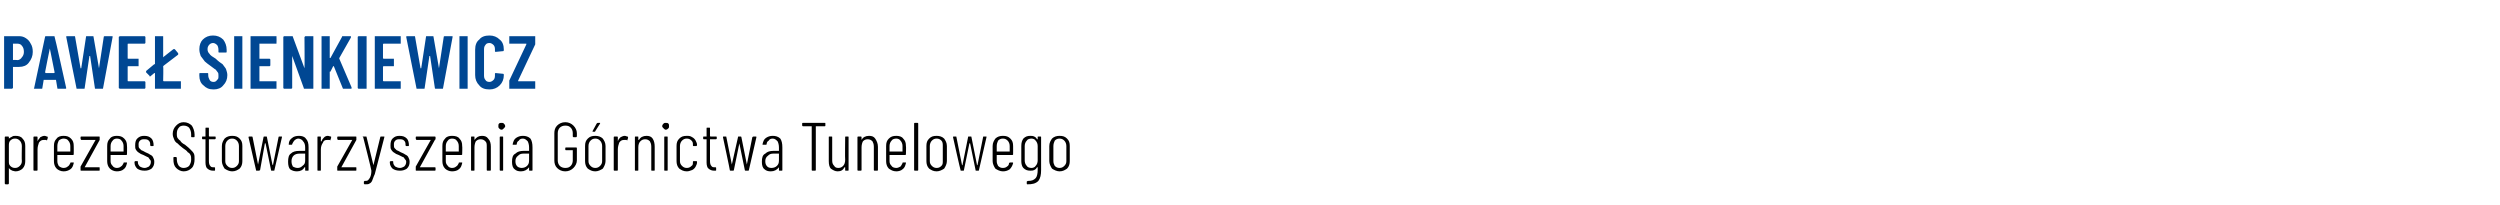
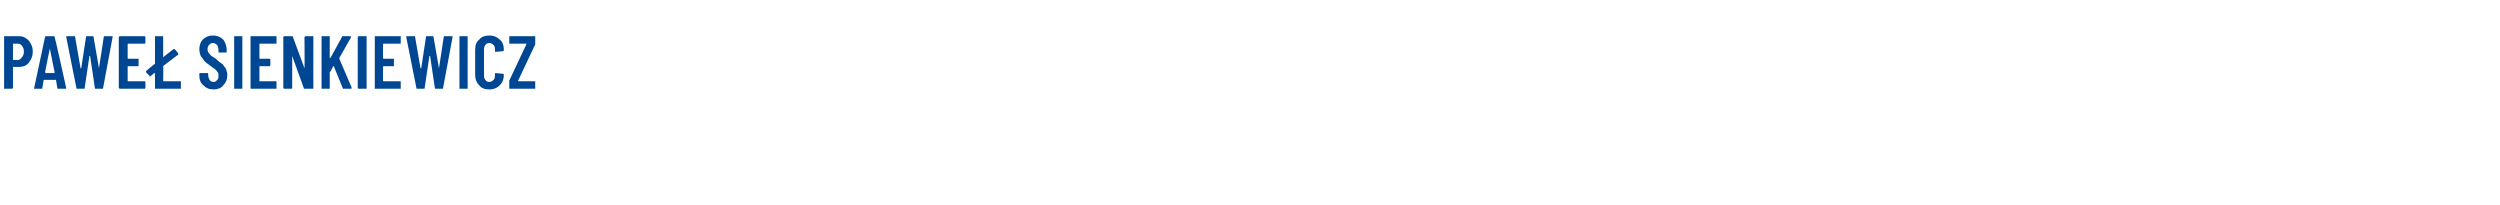
<svg xmlns="http://www.w3.org/2000/svg" version="1.1" width="366.2px" height="30px" viewBox="0 -2 366.2 30" style="top:-2px">
  <desc>Pawe Sienkiewicz prezes Stowarzyszenia G rnictwa Tunelowego</desc>
  <defs />
  <g id="Polygon95424">
-     <path d="M 2.3 17.9 C 2.7 17.9 3.1 18 3.3 18.3 C 3.6 18.6 3.7 18.9 3.7 19.4 C 3.7 19.4 3.7 21.6 3.7 21.6 C 3.7 22 3.6 22.4 3.3 22.7 C 3.1 22.9 2.7 23.1 2.3 23.1 C 2.1 23.1 1.9 23 1.8 23 C 1.6 22.9 1.4 22.8 1.3 22.6 C 1.3 22.6 1.3 22.6 1.3 22.6 C 1.3 22.6 1.3 22.6 1.3 22.6 C 1.3 22.6 1.3 24.9 1.3 24.9 C 1.3 24.9 1.2 25 1.2 25 C 1.2 25 0.8 25 0.8 25 C 0.8 25 0.7 24.9 0.7 24.9 C 0.7 24.9 0.7 18.1 0.7 18.1 C 0.7 18 0.8 18 0.8 18 C 0.8 18 1.2 18 1.2 18 C 1.2 18 1.3 18 1.3 18.1 C 1.3 18.1 1.3 18.3 1.3 18.3 C 1.3 18.4 1.3 18.4 1.3 18.4 C 1.3 18.4 1.3 18.4 1.3 18.3 C 1.4 18.2 1.6 18.1 1.8 18 C 1.9 17.9 2.1 17.9 2.3 17.9 C 2.3 17.9 2.3 17.9 2.3 17.9 Z M 3.2 19.4 C 3.2 19.1 3.1 18.8 2.9 18.6 C 2.7 18.4 2.5 18.3 2.2 18.3 C 1.9 18.3 1.7 18.4 1.5 18.6 C 1.3 18.8 1.3 19.1 1.3 19.4 C 1.3 19.4 1.3 21.6 1.3 21.6 C 1.3 21.9 1.3 22.1 1.5 22.3 C 1.7 22.5 1.9 22.6 2.2 22.6 C 2.5 22.6 2.7 22.5 2.9 22.3 C 3.1 22.1 3.2 21.9 3.2 21.6 C 3.16 21.56 3.2 19.4 3.2 19.4 C 3.2 19.4 3.16 19.4 3.2 19.4 Z M 6.5 17.9 C 6.7 17.9 6.8 18 6.9 18 C 7 18 7 18.1 7 18.2 C 7 18.2 6.9 18.5 6.9 18.5 C 6.9 18.6 6.8 18.6 6.8 18.5 C 6.7 18.5 6.5 18.5 6.4 18.5 C 6.1 18.5 5.9 18.6 5.7 18.9 C 5.6 19.2 5.5 19.5 5.5 19.9 C 5.5 19.9 5.5 22.9 5.5 22.9 C 5.5 23 5.4 23 5.4 23 C 5.4 23 5 23 5 23 C 5 23 4.9 23 4.9 22.9 C 4.9 22.9 4.9 18.1 4.9 18.1 C 4.9 18 5 18 5 18 C 5 18 5.4 18 5.4 18 C 5.4 18 5.5 18 5.5 18.1 C 5.5 18.1 5.5 18.7 5.5 18.7 C 5.5 18.7 5.5 18.7 5.5 18.7 C 5.5 18.7 5.5 18.7 5.5 18.7 C 5.6 18.4 5.8 18.3 5.9 18.1 C 6.1 18 6.3 17.9 6.5 17.9 C 6.5 17.9 6.5 17.9 6.5 17.9 Z M 10.8 20.6 C 10.8 20.6 10.8 20.7 10.7 20.7 C 10.7 20.7 8.4 20.7 8.4 20.7 C 8.4 20.7 8.4 20.7 8.4 20.7 C 8.4 20.7 8.4 21.6 8.4 21.6 C 8.4 21.9 8.5 22.1 8.6 22.3 C 8.8 22.5 9.1 22.6 9.3 22.6 C 9.6 22.6 9.8 22.5 9.9 22.4 C 10.1 22.3 10.2 22.1 10.3 21.9 C 10.3 21.8 10.3 21.8 10.4 21.8 C 10.4 21.8 10.7 21.8 10.7 21.8 C 10.7 21.8 10.7 21.8 10.8 21.8 C 10.8 21.8 10.8 21.8 10.8 21.9 C 10.8 21.9 10.8 21.9 10.8 21.9 C 10.7 22.3 10.6 22.6 10.3 22.8 C 10 23 9.7 23.1 9.3 23.1 C 8.9 23.1 8.5 22.9 8.3 22.7 C 8 22.4 7.9 22 7.9 21.6 C 7.9 21.6 7.9 19.4 7.9 19.4 C 7.9 18.9 8 18.6 8.3 18.3 C 8.5 18 8.9 17.9 9.3 17.9 C 9.8 17.9 10.1 18 10.4 18.3 C 10.7 18.6 10.8 18.9 10.8 19.4 C 10.82 19.38 10.8 20.6 10.8 20.6 C 10.8 20.6 10.82 20.57 10.8 20.6 Z M 9.3 18.3 C 9.1 18.3 8.8 18.4 8.6 18.6 C 8.5 18.8 8.4 19.1 8.4 19.4 C 8.4 19.4 8.4 20.2 8.4 20.2 C 8.4 20.2 8.4 20.2 8.4 20.2 C 8.4 20.2 10.3 20.2 10.3 20.2 C 10.3 20.2 10.3 20.2 10.3 20.2 C 10.3 20.2 10.3 19.4 10.3 19.4 C 10.3 19.1 10.2 18.8 10 18.6 C 9.9 18.4 9.6 18.3 9.3 18.3 C 9.3 18.3 9.3 18.3 9.3 18.3 Z M 11.9 23 C 11.8 23 11.8 23 11.8 22.9 C 11.8 22.9 11.8 22.6 11.8 22.6 C 11.8 22.5 11.8 22.5 11.8 22.4 C 11.8 22.4 14 18.5 14 18.5 C 14 18.5 14 18.5 14 18.5 C 14 18.5 14 18.5 14 18.5 C 14 18.5 11.9 18.5 11.9 18.5 C 11.9 18.5 11.8 18.4 11.8 18.3 C 11.8 18.3 11.8 18.1 11.8 18.1 C 11.8 18 11.9 18 11.9 18 C 11.9 18 14.5 18 14.5 18 C 14.6 18 14.6 18 14.6 18.1 C 14.6 18.1 14.6 18.4 14.6 18.4 C 14.6 18.4 14.6 18.5 14.6 18.5 C 14.6 18.5 12.4 22.5 12.4 22.5 C 12.4 22.5 12.4 22.5 12.4 22.5 C 12.4 22.5 12.4 22.5 12.5 22.5 C 12.5 22.5 14.5 22.5 14.5 22.5 C 14.6 22.5 14.6 22.5 14.6 22.6 C 14.6 22.6 14.6 22.9 14.6 22.9 C 14.6 23 14.6 23 14.5 23 C 14.55 23 11.9 23 11.9 23 C 11.9 23 11.9 23 11.9 23 Z M 18.6 20.6 C 18.6 20.6 18.6 20.7 18.5 20.7 C 18.5 20.7 16.2 20.7 16.2 20.7 C 16.2 20.7 16.2 20.7 16.2 20.7 C 16.2 20.7 16.2 21.6 16.2 21.6 C 16.2 21.9 16.3 22.1 16.5 22.3 C 16.6 22.5 16.9 22.6 17.1 22.6 C 17.4 22.6 17.6 22.5 17.7 22.4 C 17.9 22.3 18 22.1 18.1 21.9 C 18.1 21.8 18.1 21.8 18.2 21.8 C 18.2 21.8 18.5 21.8 18.5 21.8 C 18.5 21.8 18.6 21.8 18.6 21.8 C 18.6 21.8 18.6 21.8 18.6 21.9 C 18.6 21.9 18.6 21.9 18.6 21.9 C 18.5 22.3 18.4 22.6 18.1 22.8 C 17.9 23 17.5 23.1 17.1 23.1 C 16.7 23.1 16.3 22.9 16.1 22.7 C 15.8 22.4 15.7 22 15.7 21.6 C 15.7 21.6 15.7 19.4 15.7 19.4 C 15.7 18.9 15.8 18.6 16.1 18.3 C 16.3 18 16.7 17.9 17.1 17.9 C 17.6 17.9 17.9 18 18.2 18.3 C 18.5 18.6 18.6 18.9 18.6 19.4 C 18.63 19.38 18.6 20.6 18.6 20.6 C 18.6 20.6 18.63 20.57 18.6 20.6 Z M 17.1 18.3 C 16.9 18.3 16.6 18.4 16.5 18.6 C 16.3 18.8 16.2 19.1 16.2 19.4 C 16.2 19.4 16.2 20.2 16.2 20.2 C 16.2 20.2 16.2 20.2 16.2 20.2 C 16.2 20.2 18.1 20.2 18.1 20.2 C 18.1 20.2 18.1 20.2 18.1 20.2 C 18.1 20.2 18.1 19.4 18.1 19.4 C 18.1 19.1 18 18.8 17.8 18.6 C 17.7 18.4 17.4 18.3 17.1 18.3 C 17.1 18.3 17.1 18.3 17.1 18.3 Z M 21.2 23 C 20.7 23 20.4 22.9 20.1 22.7 C 19.9 22.5 19.7 22.2 19.7 21.8 C 19.7 21.8 19.7 21.7 19.7 21.7 C 19.7 21.7 19.8 21.6 19.8 21.6 C 19.8 21.6 20.1 21.6 20.1 21.6 C 20.2 21.6 20.2 21.7 20.2 21.7 C 20.2 21.7 20.2 21.8 20.2 21.8 C 20.2 22 20.3 22.2 20.5 22.4 C 20.7 22.5 20.9 22.6 21.2 22.6 C 21.4 22.6 21.6 22.5 21.8 22.4 C 22 22.2 22.1 22 22.1 21.7 C 22.1 21.5 22 21.4 21.9 21.3 C 21.8 21.1 21.7 21 21.6 21 C 21.4 20.9 21.2 20.8 21 20.7 C 20.7 20.6 20.5 20.5 20.4 20.4 C 20.2 20.3 20 20.1 19.9 19.9 C 19.8 19.8 19.8 19.5 19.8 19.3 C 19.8 18.8 19.9 18.5 20.1 18.3 C 20.4 18 20.7 17.9 21.1 17.9 C 21.6 17.9 21.9 18 22.2 18.3 C 22.4 18.5 22.5 18.9 22.5 19.3 C 22.5 19.3 22.5 19.3 22.5 19.3 C 22.5 19.3 22.5 19.4 22.4 19.4 C 22.4 19.4 22.1 19.4 22.1 19.4 C 22.1 19.4 22 19.3 22 19.3 C 22 19.3 22 19.2 22 19.2 C 22 19 22 18.8 21.8 18.6 C 21.6 18.4 21.4 18.4 21.1 18.4 C 20.9 18.4 20.7 18.4 20.5 18.6 C 20.3 18.8 20.3 19 20.3 19.2 C 20.3 19.4 20.3 19.6 20.4 19.7 C 20.5 19.8 20.6 19.9 20.7 20 C 20.9 20.1 21 20.1 21.3 20.3 C 21.5 20.4 21.8 20.5 21.9 20.6 C 22.1 20.7 22.3 20.8 22.4 21 C 22.5 21.2 22.6 21.4 22.6 21.7 C 22.6 22.1 22.5 22.4 22.2 22.7 C 21.9 22.9 21.6 23 21.2 23 C 21.2 23 21.2 23 21.2 23 Z M 26.9 23.1 C 26.5 23.1 26.1 22.9 25.8 22.6 C 25.5 22.3 25.4 21.9 25.4 21.3 C 25.4 21.3 25.4 21.1 25.4 21.1 C 25.4 21.1 25.4 21 25.5 21 C 25.5 21 25.8 21 25.8 21 C 25.8 21 25.9 21.1 25.9 21.1 C 25.9 21.1 25.9 21.3 25.9 21.3 C 25.9 21.7 26 22 26.2 22.3 C 26.4 22.5 26.6 22.6 26.9 22.6 C 27.2 22.6 27.5 22.5 27.7 22.3 C 27.9 22 28 21.7 28 21.4 C 28 21.1 28 20.9 27.9 20.7 C 27.8 20.5 27.7 20.4 27.5 20.3 C 27.4 20.1 27.1 19.9 26.8 19.7 C 26.4 19.4 26.2 19.2 26 19 C 25.8 18.9 25.6 18.7 25.5 18.4 C 25.4 18.2 25.3 17.9 25.3 17.6 C 25.3 17.1 25.5 16.7 25.8 16.4 C 26.1 16.1 26.4 15.9 26.9 15.9 C 27.4 15.9 27.8 16.1 28.1 16.4 C 28.3 16.7 28.5 17.2 28.5 17.7 C 28.5 17.7 28.5 18 28.5 18 C 28.5 18 28.5 18.1 28.4 18.1 C 28.4 18.1 28.1 18.1 28.1 18.1 C 28 18.1 28 18 28 18 C 28 18 28 17.7 28 17.7 C 28 17.3 27.9 17 27.7 16.7 C 27.5 16.5 27.2 16.4 26.9 16.4 C 26.6 16.4 26.3 16.5 26.2 16.7 C 26 16.9 25.9 17.2 25.9 17.6 C 25.9 17.8 25.9 18 26 18.2 C 26.1 18.3 26.2 18.5 26.4 18.6 C 26.5 18.8 26.7 19 27.1 19.2 C 27.5 19.5 27.8 19.8 27.9 19.9 C 28.1 20.1 28.3 20.3 28.4 20.5 C 28.5 20.7 28.5 21 28.5 21.3 C 28.5 21.8 28.4 22.3 28.1 22.6 C 27.8 22.9 27.4 23.1 26.9 23.1 C 26.9 23.1 26.9 23.1 26.9 23.1 Z M 31.6 18.3 C 31.6 18.3 31.5 18.4 31.5 18.4 C 31.5 18.4 30.7 18.4 30.7 18.4 C 30.6 18.4 30.6 18.4 30.6 18.4 C 30.6 18.4 30.6 21.6 30.6 21.6 C 30.6 22 30.7 22.2 30.8 22.3 C 30.9 22.5 31.1 22.5 31.3 22.5 C 31.3 22.5 31.4 22.5 31.4 22.5 C 31.5 22.5 31.5 22.6 31.5 22.6 C 31.5 22.6 31.5 22.9 31.5 22.9 C 31.5 23 31.5 23 31.4 23 C 31.4 23 31.2 23 31.2 23 C 30.9 23 30.6 22.9 30.4 22.7 C 30.2 22.6 30.1 22.2 30.1 21.8 C 30.1 21.8 30.1 18.4 30.1 18.4 C 30.1 18.4 30.1 18.4 30.1 18.4 C 30.1 18.4 29.7 18.4 29.7 18.4 C 29.6 18.4 29.6 18.3 29.6 18.3 C 29.6 18.3 29.6 18.1 29.6 18.1 C 29.6 18 29.6 18 29.7 18 C 29.7 18 30.1 18 30.1 18 C 30.1 18 30.1 17.9 30.1 17.9 C 30.1 17.9 30.1 16.8 30.1 16.8 C 30.1 16.7 30.1 16.7 30.2 16.7 C 30.2 16.7 30.5 16.7 30.5 16.7 C 30.6 16.7 30.6 16.7 30.6 16.8 C 30.6 16.8 30.6 17.9 30.6 17.9 C 30.6 17.9 30.6 18 30.7 18 C 30.7 18 31.5 18 31.5 18 C 31.5 18 31.6 18 31.6 18.1 C 31.57 18.06 31.6 18.3 31.6 18.3 C 31.6 18.3 31.57 18.28 31.6 18.3 Z M 34 23.1 C 33.6 23.1 33.2 22.9 32.9 22.7 C 32.7 22.4 32.5 22 32.5 21.6 C 32.5 21.6 32.5 19.4 32.5 19.4 C 32.5 18.9 32.7 18.6 32.9 18.3 C 33.2 18 33.6 17.9 34 17.9 C 34.5 17.9 34.8 18 35.1 18.3 C 35.4 18.6 35.5 18.9 35.5 19.4 C 35.5 19.4 35.5 21.6 35.5 21.6 C 35.5 22 35.4 22.4 35.1 22.7 C 34.8 22.9 34.5 23.1 34 23.1 C 34 23.1 34 23.1 34 23.1 Z M 34 22.6 C 34.3 22.6 34.5 22.5 34.7 22.3 C 34.9 22.1 35 21.9 35 21.6 C 35 21.6 35 19.4 35 19.4 C 35 19.1 34.9 18.8 34.7 18.6 C 34.5 18.4 34.3 18.3 34 18.3 C 33.7 18.3 33.5 18.4 33.3 18.6 C 33.1 18.8 33 19.1 33 19.4 C 33 19.4 33 21.6 33 21.6 C 33 21.9 33.1 22.1 33.3 22.3 C 33.5 22.5 33.7 22.6 34 22.6 C 34 22.6 34 22.6 34 22.6 Z M 37.6 23 C 37.5 23 37.5 23 37.5 22.9 C 37.5 22.91 36.4 18.1 36.4 18.1 C 36.4 18.1 36.45 18.05 36.4 18.1 C 36.4 18 36.5 18 36.5 18 C 36.5 18 36.9 18 36.9 18 C 36.9 18 37 18 37 18.1 C 37 18.1 37.8 22.1 37.8 22.1 C 37.8 22.2 37.8 22.2 37.8 22.2 C 37.8 22.2 37.8 22.2 37.8 22.1 C 37.8 22.1 38.6 18.1 38.6 18.1 C 38.6 18 38.7 18 38.7 18 C 38.7 18 39 18 39 18 C 39.1 18 39.1 18 39.1 18.1 C 39.1 18.1 39.9 22.1 39.9 22.1 C 40 22.2 40 22.2 40 22.2 C 40 22.2 40 22.2 40 22.1 C 40 22.1 40.8 18.1 40.8 18.1 C 40.8 18 40.9 18 40.9 18 C 40.9 18 41.2 18 41.2 18 C 41.3 18 41.3 18 41.3 18 C 41.3 18 41.3 18 41.3 18.1 C 41.3 18.1 40.2 22.9 40.2 22.9 C 40.2 23 40.2 23 40.1 23 C 40.1 23 39.8 23 39.8 23 C 39.7 23 39.7 23 39.7 22.9 C 39.7 22.9 38.9 19 38.9 19 C 38.9 19 38.9 19 38.9 19 C 38.9 19 38.9 19 38.8 19 C 38.8 19 38.1 22.9 38.1 22.9 C 38 23 38 23 37.9 23 C 37.95 23 37.6 23 37.6 23 C 37.6 23 37.61 23 37.6 23 Z M 43.8 17.9 C 44.2 17.9 44.6 18 44.8 18.3 C 45.1 18.6 45.2 19 45.2 19.6 C 45.2 19.6 45.2 22.9 45.2 22.9 C 45.2 23 45.2 23 45.1 23 C 45.1 23 44.8 23 44.8 23 C 44.7 23 44.7 23 44.7 22.9 C 44.7 22.9 44.7 22.5 44.7 22.5 C 44.7 22.5 44.7 22.5 44.7 22.5 C 44.6 22.5 44.6 22.5 44.6 22.5 C 44.4 22.9 44 23.1 43.5 23.1 C 43.1 23.1 42.8 23 42.5 22.8 C 42.3 22.6 42.2 22.2 42.2 21.7 C 42.2 21.1 42.3 20.7 42.6 20.5 C 42.9 20.2 43.3 20.1 43.9 20.1 C 43.9 20.1 44.6 20.1 44.6 20.1 C 44.7 20.1 44.7 20.1 44.7 20 C 44.7 20 44.7 19.6 44.7 19.6 C 44.7 19.2 44.6 18.9 44.4 18.7 C 44.3 18.5 44 18.3 43.7 18.3 C 43.5 18.3 43.3 18.4 43.1 18.6 C 43 18.7 42.9 18.9 42.8 19.1 C 42.8 19.2 42.8 19.2 42.7 19.2 C 42.7 19.2 42.4 19.2 42.4 19.2 C 42.3 19.2 42.3 19.2 42.3 19.2 C 42.3 19.2 42.3 19.1 42.3 19.1 C 42.3 18.7 42.5 18.4 42.8 18.2 C 43 18 43.4 17.9 43.8 17.9 C 43.8 17.9 43.8 17.9 43.8 17.9 Z M 43.6 22.6 C 43.9 22.6 44.1 22.5 44.3 22.3 C 44.6 22.1 44.7 21.9 44.7 21.5 C 44.7 21.5 44.7 20.5 44.7 20.5 C 44.7 20.5 44.7 20.5 44.6 20.5 C 44.6 20.5 43.9 20.5 43.9 20.5 C 43.5 20.5 43.2 20.6 43 20.8 C 42.8 21 42.7 21.3 42.7 21.6 C 42.7 22 42.8 22.2 42.9 22.4 C 43.1 22.5 43.3 22.6 43.6 22.6 C 43.6 22.6 43.6 22.6 43.6 22.6 Z M 48 17.9 C 48.2 17.9 48.3 18 48.5 18 C 48.5 18 48.5 18.1 48.5 18.2 C 48.5 18.2 48.4 18.5 48.4 18.5 C 48.4 18.6 48.4 18.6 48.3 18.5 C 48.2 18.5 48.1 18.5 47.9 18.5 C 47.6 18.5 47.4 18.6 47.3 18.9 C 47.1 19.2 47 19.5 47 19.9 C 47 19.9 47 22.9 47 22.9 C 47 23 47 23 46.9 23 C 46.9 23 46.6 23 46.6 23 C 46.5 23 46.5 23 46.5 22.9 C 46.5 22.9 46.5 18.1 46.5 18.1 C 46.5 18 46.5 18 46.6 18 C 46.6 18 46.9 18 46.9 18 C 47 18 47 18 47 18.1 C 47 18.1 47 18.7 47 18.7 C 47 18.7 47 18.7 47 18.7 C 47 18.7 47.1 18.7 47.1 18.7 C 47.2 18.4 47.3 18.3 47.5 18.1 C 47.6 18 47.8 17.9 48 17.9 C 48 17.9 48 17.9 48 17.9 Z M 49.5 23 C 49.4 23 49.4 23 49.4 22.9 C 49.4 22.9 49.4 22.6 49.4 22.6 C 49.4 22.5 49.4 22.5 49.4 22.4 C 49.4 22.4 51.6 18.5 51.6 18.5 C 51.6 18.5 51.6 18.5 51.6 18.5 C 51.6 18.5 51.6 18.5 51.6 18.5 C 51.6 18.5 49.5 18.5 49.5 18.5 C 49.5 18.5 49.4 18.4 49.4 18.3 C 49.4 18.3 49.4 18.1 49.4 18.1 C 49.4 18 49.5 18 49.5 18 C 49.5 18 52.1 18 52.1 18 C 52.2 18 52.2 18 52.2 18.1 C 52.2 18.1 52.2 18.4 52.2 18.4 C 52.2 18.4 52.2 18.5 52.2 18.5 C 52.2 18.5 50 22.5 50 22.5 C 50 22.5 50 22.5 50 22.5 C 50 22.5 50 22.5 50 22.5 C 50 22.5 52.1 22.5 52.1 22.5 C 52.2 22.5 52.2 22.5 52.2 22.6 C 52.2 22.6 52.2 22.9 52.2 22.9 C 52.2 23 52.2 23 52.1 23 C 52.14 23 49.5 23 49.5 23 C 49.5 23 49.49 23 49.5 23 Z M 53.4 25 C 53.4 25 53.4 25 53.4 25 C 53.3 24.9 53.3 24.9 53.3 24.9 C 53.3 24.9 53.3 24.6 53.3 24.6 C 53.3 24.6 53.4 24.5 53.4 24.5 C 53.4 24.5 53.4 24.5 53.4 24.5 C 53.6 24.5 53.8 24.5 53.9 24.4 C 54 24.3 54.1 24.2 54.2 24 C 54.3 23.8 54.4 23.5 54.4 23 C 54.4 23 54.4 23 54.4 23 C 54.4 23 54.4 23 54.4 23 C 54.44 22.97 53.2 18.1 53.2 18.1 C 53.2 18.1 53.15 18.04 53.1 18 C 53.1 18 53.2 18 53.2 18 C 53.2 18 53.6 18 53.6 18 C 53.7 18 53.7 18 53.7 18.1 C 53.7 18.1 54.7 22.2 54.7 22.2 C 54.7 22.2 54.7 22.3 54.7 22.3 C 54.7 22.3 54.7 22.2 54.7 22.2 C 54.7 22.2 55.7 18.1 55.7 18.1 C 55.7 18 55.8 18 55.8 18 C 55.8 18 56.2 18 56.2 18 C 56.2 18 56.2 18 56.3 18 C 56.3 18 56.3 18 56.3 18.1 C 56.3 18.1 54.9 23.5 54.9 23.5 C 54.7 23.9 54.6 24.3 54.5 24.5 C 54.4 24.7 54.3 24.8 54.1 24.9 C 54 25 53.7 25 53.4 25 C 53.45 25 53.4 25 53.4 25 C 53.4 25 53.4 25 53.4 25 Z M 58.6 23 C 58.1 23 57.8 22.9 57.5 22.7 C 57.3 22.5 57.1 22.2 57.1 21.8 C 57.1 21.8 57.1 21.7 57.1 21.7 C 57.1 21.7 57.2 21.6 57.2 21.6 C 57.2 21.6 57.5 21.6 57.5 21.6 C 57.6 21.6 57.6 21.7 57.6 21.7 C 57.6 21.7 57.6 21.8 57.6 21.8 C 57.6 22 57.7 22.2 57.9 22.4 C 58.1 22.5 58.3 22.6 58.6 22.6 C 58.8 22.6 59 22.5 59.2 22.4 C 59.4 22.2 59.5 22 59.5 21.7 C 59.5 21.5 59.4 21.4 59.3 21.3 C 59.2 21.1 59.1 21 59 21 C 58.8 20.9 58.6 20.8 58.4 20.7 C 58.1 20.6 57.9 20.5 57.8 20.4 C 57.6 20.3 57.4 20.1 57.3 19.9 C 57.2 19.8 57.2 19.5 57.2 19.3 C 57.2 18.8 57.3 18.5 57.5 18.3 C 57.8 18 58.1 17.9 58.5 17.9 C 59 17.9 59.3 18 59.6 18.3 C 59.8 18.5 59.9 18.9 59.9 19.3 C 59.9 19.3 59.9 19.3 59.9 19.3 C 59.9 19.3 59.9 19.4 59.8 19.4 C 59.8 19.4 59.5 19.4 59.5 19.4 C 59.5 19.4 59.4 19.3 59.4 19.3 C 59.4 19.3 59.4 19.2 59.4 19.2 C 59.4 19 59.4 18.8 59.2 18.6 C 59 18.4 58.8 18.4 58.5 18.4 C 58.3 18.4 58.1 18.4 57.9 18.6 C 57.7 18.8 57.7 19 57.7 19.2 C 57.7 19.4 57.7 19.6 57.8 19.7 C 57.9 19.8 58 19.9 58.1 20 C 58.3 20.1 58.4 20.1 58.7 20.3 C 58.9 20.4 59.2 20.5 59.3 20.6 C 59.5 20.7 59.7 20.8 59.8 21 C 59.9 21.2 60 21.4 60 21.7 C 60 22.1 59.9 22.4 59.6 22.7 C 59.3 22.9 59 23 58.6 23 C 58.6 23 58.6 23 58.6 23 Z M 61 23 C 60.9 23 60.9 23 60.9 22.9 C 60.9 22.9 60.9 22.6 60.9 22.6 C 60.9 22.5 60.9 22.5 60.9 22.4 C 60.9 22.4 63.1 18.5 63.1 18.5 C 63.1 18.5 63.1 18.5 63.1 18.5 C 63.1 18.5 63.1 18.5 63.1 18.5 C 63.1 18.5 61 18.5 61 18.5 C 61 18.5 60.9 18.4 60.9 18.3 C 60.9 18.3 60.9 18.1 60.9 18.1 C 60.9 18 61 18 61 18 C 61 18 63.7 18 63.7 18 C 63.7 18 63.8 18 63.8 18.1 C 63.8 18.1 63.8 18.4 63.8 18.4 C 63.8 18.4 63.7 18.5 63.7 18.5 C 63.7 18.5 61.5 22.5 61.5 22.5 C 61.5 22.5 61.5 22.5 61.5 22.5 C 61.5 22.5 61.6 22.5 61.6 22.5 C 61.6 22.5 63.7 22.5 63.7 22.5 C 63.7 22.5 63.8 22.5 63.8 22.6 C 63.8 22.6 63.8 22.9 63.8 22.9 C 63.8 23 63.7 23 63.7 23 C 63.65 23 61 23 61 23 C 61 23 61 23 61 23 Z M 67.7 20.6 C 67.7 20.6 67.7 20.7 67.6 20.7 C 67.6 20.7 65.3 20.7 65.3 20.7 C 65.3 20.7 65.3 20.7 65.3 20.7 C 65.3 20.7 65.3 21.6 65.3 21.6 C 65.3 21.9 65.4 22.1 65.6 22.3 C 65.7 22.5 66 22.6 66.2 22.6 C 66.5 22.6 66.7 22.5 66.8 22.4 C 67 22.3 67.1 22.1 67.2 21.9 C 67.2 21.8 67.2 21.8 67.3 21.8 C 67.3 21.8 67.6 21.8 67.6 21.8 C 67.6 21.8 67.7 21.8 67.7 21.8 C 67.7 21.8 67.7 21.8 67.7 21.9 C 67.7 21.9 67.7 21.9 67.7 21.9 C 67.6 22.3 67.5 22.6 67.2 22.8 C 67 23 66.6 23.1 66.2 23.1 C 65.8 23.1 65.4 22.9 65.2 22.7 C 64.9 22.4 64.8 22 64.8 21.6 C 64.8 21.6 64.8 19.4 64.8 19.4 C 64.8 18.9 64.9 18.6 65.2 18.3 C 65.4 18 65.8 17.9 66.2 17.9 C 66.7 17.9 67.1 18 67.3 18.3 C 67.6 18.6 67.7 18.9 67.7 19.4 C 67.74 19.38 67.7 20.6 67.7 20.6 C 67.7 20.6 67.74 20.57 67.7 20.6 Z M 66.2 18.3 C 66 18.3 65.7 18.4 65.6 18.6 C 65.4 18.8 65.3 19.1 65.3 19.4 C 65.3 19.4 65.3 20.2 65.3 20.2 C 65.3 20.2 65.3 20.2 65.3 20.2 C 65.3 20.2 67.2 20.2 67.2 20.2 C 67.2 20.2 67.2 20.2 67.2 20.2 C 67.2 20.2 67.2 19.4 67.2 19.4 C 67.2 19.1 67.1 18.8 66.9 18.6 C 66.8 18.4 66.5 18.3 66.2 18.3 C 66.2 18.3 66.2 18.3 66.2 18.3 Z M 70.6 17.9 C 71 17.9 71.3 18 71.5 18.3 C 71.8 18.6 71.9 19 71.9 19.5 C 71.9 19.5 71.9 22.9 71.9 22.9 C 71.9 23 71.8 23 71.8 23 C 71.8 23 71.4 23 71.4 23 C 71.4 23 71.3 23 71.3 22.9 C 71.3 22.9 71.3 19.5 71.3 19.5 C 71.3 19.1 71.3 18.9 71.1 18.7 C 70.9 18.5 70.7 18.4 70.4 18.4 C 70.1 18.4 69.9 18.5 69.7 18.7 C 69.6 18.9 69.5 19.2 69.5 19.6 C 69.5 19.6 69.5 22.9 69.5 22.9 C 69.5 23 69.5 23 69.4 23 C 69.4 23 69.1 23 69.1 23 C 69 23 69 23 69 22.9 C 69 22.9 69 18.1 69 18.1 C 69 18 69 18 69.1 18 C 69.1 18 69.4 18 69.4 18 C 69.5 18 69.5 18 69.5 18.1 C 69.5 18.1 69.5 18.4 69.5 18.4 C 69.5 18.5 69.5 18.5 69.5 18.5 C 69.5 18.5 69.5 18.5 69.5 18.5 C 69.8 18.1 70.1 17.9 70.6 17.9 C 70.6 17.9 70.6 17.9 70.6 17.9 Z M 73.5 17 C 73.3 17 73.2 16.9 73.1 16.8 C 73 16.7 73 16.6 73 16.5 C 73 16.3 73 16.2 73.1 16.1 C 73.2 16 73.3 16 73.5 16 C 73.6 16 73.7 16 73.8 16.1 C 73.9 16.2 74 16.3 74 16.5 C 74 16.6 73.9 16.7 73.8 16.8 C 73.7 16.9 73.6 17 73.5 17 C 73.5 17 73.5 17 73.5 17 Z M 73.3 23 C 73.3 23 73.2 23 73.2 22.9 C 73.2 22.9 73.2 18.1 73.2 18.1 C 73.2 18 73.3 18 73.3 18 C 73.3 18 73.6 18 73.6 18 C 73.7 18 73.7 18 73.7 18.1 C 73.7 18.1 73.7 22.9 73.7 22.9 C 73.7 23 73.7 23 73.6 23 C 73.65 23 73.3 23 73.3 23 C 73.3 23 73.32 23 73.3 23 Z M 76.6 17.9 C 77 17.9 77.4 18 77.7 18.3 C 77.9 18.6 78 19 78 19.6 C 78 19.6 78 22.9 78 22.9 C 78 23 78 23 77.9 23 C 77.9 23 77.6 23 77.6 23 C 77.5 23 77.5 23 77.5 22.9 C 77.5 22.9 77.5 22.5 77.5 22.5 C 77.5 22.5 77.5 22.5 77.5 22.5 C 77.5 22.5 77.5 22.5 77.5 22.5 C 77.2 22.9 76.8 23.1 76.3 23.1 C 75.9 23.1 75.6 23 75.4 22.8 C 75.1 22.6 75 22.2 75 21.7 C 75 21.1 75.1 20.7 75.5 20.5 C 75.8 20.2 76.2 20.1 76.7 20.1 C 76.7 20.1 77.5 20.1 77.5 20.1 C 77.5 20.1 77.5 20.1 77.5 20 C 77.5 20 77.5 19.6 77.5 19.6 C 77.5 19.2 77.4 18.9 77.3 18.7 C 77.1 18.5 76.9 18.3 76.6 18.3 C 76.3 18.3 76.1 18.4 76 18.6 C 75.8 18.7 75.7 18.9 75.7 19.1 C 75.7 19.2 75.6 19.2 75.6 19.2 C 75.6 19.2 75.2 19.2 75.2 19.2 C 75.2 19.2 75.2 19.2 75.1 19.2 C 75.1 19.2 75.1 19.1 75.1 19.1 C 75.2 18.7 75.3 18.4 75.6 18.2 C 75.9 18 76.2 17.9 76.6 17.9 C 76.6 17.9 76.6 17.9 76.6 17.9 Z M 76.4 22.6 C 76.7 22.6 77 22.5 77.2 22.3 C 77.4 22.1 77.5 21.9 77.5 21.5 C 77.5 21.5 77.5 20.5 77.5 20.5 C 77.5 20.5 77.5 20.5 77.5 20.5 C 77.5 20.5 76.7 20.5 76.7 20.5 C 76.3 20.5 76.1 20.6 75.9 20.8 C 75.6 21 75.5 21.3 75.5 21.6 C 75.5 22 75.6 22.2 75.8 22.4 C 75.9 22.5 76.2 22.6 76.4 22.6 C 76.4 22.6 76.4 22.6 76.4 22.6 Z M 82.8 23.1 C 82.3 23.1 81.9 22.9 81.6 22.6 C 81.3 22.3 81.2 21.9 81.2 21.5 C 81.2 21.5 81.2 17.5 81.2 17.5 C 81.2 17.1 81.3 16.7 81.6 16.4 C 81.9 16.1 82.3 15.9 82.8 15.9 C 83.3 15.9 83.7 16.1 84 16.4 C 84.3 16.7 84.5 17.1 84.5 17.5 C 84.5 17.5 84.5 18 84.5 18 C 84.5 18 84.4 18.1 84.4 18.1 C 84.4 18.1 84 18.1 84 18.1 C 84 18.1 83.9 18 83.9 18 C 83.9 18 83.9 17.5 83.9 17.5 C 83.9 17.2 83.8 16.9 83.6 16.7 C 83.4 16.5 83.2 16.4 82.8 16.4 C 82.5 16.4 82.2 16.5 82 16.7 C 81.8 16.9 81.7 17.2 81.7 17.5 C 81.7 17.5 81.7 21.5 81.7 21.5 C 81.7 21.8 81.8 22.1 82 22.3 C 82.2 22.5 82.5 22.6 82.8 22.6 C 83.2 22.6 83.4 22.5 83.6 22.3 C 83.8 22.1 83.9 21.8 83.9 21.5 C 83.9 21.5 83.9 20.1 83.9 20.1 C 83.9 20 83.9 20 83.9 20 C 83.9 20 82.9 20 82.9 20 C 82.9 20 82.8 20 82.8 19.9 C 82.8 19.9 82.8 19.7 82.8 19.7 C 82.8 19.6 82.9 19.6 82.9 19.6 C 82.9 19.6 84.4 19.6 84.4 19.6 C 84.4 19.6 84.5 19.6 84.5 19.7 C 84.5 19.7 84.5 21.5 84.5 21.5 C 84.5 21.9 84.3 22.3 84 22.6 C 83.7 22.9 83.3 23.1 82.8 23.1 C 82.8 23.1 82.8 23.1 82.8 23.1 Z M 87.2 23.1 C 86.7 23.1 86.4 22.9 86.1 22.7 C 85.8 22.4 85.7 22 85.7 21.6 C 85.7 21.6 85.7 19.4 85.7 19.4 C 85.7 18.9 85.8 18.6 86.1 18.3 C 86.4 18 86.7 17.9 87.2 17.9 C 87.6 17.9 88 18 88.3 18.3 C 88.5 18.6 88.7 18.9 88.7 19.4 C 88.7 19.4 88.7 21.6 88.7 21.6 C 88.7 22 88.5 22.4 88.3 22.7 C 88 22.9 87.6 23.1 87.2 23.1 C 87.2 23.1 87.2 23.1 87.2 23.1 Z M 87.2 22.6 C 87.5 22.6 87.7 22.5 87.9 22.3 C 88.1 22.1 88.2 21.9 88.2 21.6 C 88.2 21.6 88.2 19.4 88.2 19.4 C 88.2 19.1 88.1 18.8 87.9 18.6 C 87.7 18.4 87.5 18.3 87.2 18.3 C 86.9 18.3 86.7 18.4 86.5 18.6 C 86.3 18.8 86.2 19.1 86.2 19.4 C 86.2 19.4 86.2 21.6 86.2 21.6 C 86.2 21.9 86.3 22.1 86.5 22.3 C 86.7 22.5 86.9 22.6 87.2 22.6 C 87.2 22.6 87.2 22.6 87.2 22.6 Z M 86.9 17.3 C 86.9 17.3 86.8 17.3 86.8 17.3 C 86.8 17.2 86.8 17.2 86.8 17.2 C 86.8 17.2 87.4 16.1 87.4 16.1 C 87.5 16 87.5 16 87.6 16 C 87.6 16 87.8 16 87.8 16 C 87.9 16 87.9 16 87.9 16 C 87.9 16.1 87.9 16.1 87.9 16.1 C 87.9 16.1 87.2 17.2 87.2 17.2 C 87.2 17.3 87.1 17.3 87.1 17.3 C 87.09 17.29 86.9 17.3 86.9 17.3 C 86.9 17.3 86.89 17.29 86.9 17.3 Z M 91.5 17.9 C 91.7 17.9 91.8 18 91.9 18 C 92 18 92 18.1 92 18.2 C 92 18.2 91.9 18.5 91.9 18.5 C 91.9 18.6 91.8 18.6 91.8 18.5 C 91.7 18.5 91.5 18.5 91.4 18.5 C 91.1 18.5 90.9 18.6 90.7 18.9 C 90.6 19.2 90.5 19.5 90.5 19.9 C 90.5 19.9 90.5 22.9 90.5 22.9 C 90.5 23 90.4 23 90.4 23 C 90.4 23 90 23 90 23 C 90 23 89.9 23 89.9 22.9 C 89.9 22.9 89.9 18.1 89.9 18.1 C 89.9 18 90 18 90 18 C 90 18 90.4 18 90.4 18 C 90.4 18 90.5 18 90.5 18.1 C 90.5 18.1 90.5 18.7 90.5 18.7 C 90.5 18.7 90.5 18.7 90.5 18.7 C 90.5 18.7 90.5 18.7 90.5 18.7 C 90.6 18.4 90.7 18.3 90.9 18.1 C 91.1 18 91.3 17.9 91.5 17.9 C 91.5 17.9 91.5 17.9 91.5 17.9 Z M 94.7 17.9 C 95.1 17.9 95.4 18 95.6 18.3 C 95.8 18.6 95.9 19 95.9 19.5 C 95.9 19.5 95.9 22.9 95.9 22.9 C 95.9 23 95.9 23 95.8 23 C 95.8 23 95.5 23 95.5 23 C 95.4 23 95.4 23 95.4 22.9 C 95.4 22.9 95.4 19.5 95.4 19.5 C 95.4 19.1 95.3 18.9 95.2 18.7 C 95 18.5 94.8 18.4 94.5 18.4 C 94.2 18.4 94 18.5 93.8 18.7 C 93.6 18.9 93.5 19.2 93.5 19.6 C 93.5 19.6 93.5 22.9 93.5 22.9 C 93.5 23 93.5 23 93.4 23 C 93.4 23 93.1 23 93.1 23 C 93 23 93 23 93 22.9 C 93 22.9 93 18.1 93 18.1 C 93 18 93 18 93.1 18 C 93.1 18 93.4 18 93.4 18 C 93.5 18 93.5 18 93.5 18.1 C 93.5 18.1 93.5 18.4 93.5 18.4 C 93.5 18.5 93.5 18.5 93.6 18.5 C 93.6 18.5 93.6 18.5 93.6 18.5 C 93.8 18.1 94.2 17.9 94.7 17.9 C 94.7 17.9 94.7 17.9 94.7 17.9 Z M 97.5 17 C 97.4 17 97.3 16.9 97.2 16.8 C 97.1 16.7 97 16.6 97 16.5 C 97 16.3 97.1 16.2 97.2 16.1 C 97.3 16 97.4 16 97.5 16 C 97.7 16 97.8 16 97.9 16.1 C 98 16.2 98 16.3 98 16.5 C 98 16.6 98 16.7 97.9 16.8 C 97.8 16.9 97.7 17 97.5 17 C 97.5 17 97.5 17 97.5 17 Z M 97.4 23 C 97.3 23 97.3 23 97.3 22.9 C 97.3 22.9 97.3 18.1 97.3 18.1 C 97.3 18 97.3 18 97.4 18 C 97.4 18 97.7 18 97.7 18 C 97.8 18 97.8 18 97.8 18.1 C 97.8 18.1 97.8 22.9 97.8 22.9 C 97.8 23 97.8 23 97.7 23 C 97.71 23 97.4 23 97.4 23 C 97.4 23 97.38 23 97.4 23 Z M 100.6 23.1 C 100.1 23.1 99.8 22.9 99.5 22.7 C 99.2 22.4 99.1 22 99.1 21.6 C 99.1 21.6 99.1 19.4 99.1 19.4 C 99.1 18.9 99.2 18.6 99.5 18.3 C 99.8 18 100.1 17.9 100.6 17.9 C 100.9 17.9 101.1 17.9 101.4 18.1 C 101.6 18.2 101.8 18.4 101.9 18.6 C 102 18.8 102.1 19 102.1 19.2 C 102.1 19.2 102.1 19.3 102.1 19.3 C 102.1 19.3 102 19.4 102 19.4 C 102 19.4 101.6 19.4 101.6 19.4 C 101.6 19.4 101.5 19.4 101.5 19.3 C 101.5 19.3 101.5 19.2 101.5 19.2 C 101.5 19 101.5 18.8 101.3 18.6 C 101.1 18.4 100.9 18.3 100.6 18.3 C 100.3 18.3 100.1 18.4 99.9 18.6 C 99.7 18.8 99.6 19.1 99.6 19.4 C 99.6 19.4 99.6 21.6 99.6 21.6 C 99.6 21.9 99.7 22.1 99.9 22.3 C 100.1 22.5 100.3 22.6 100.6 22.6 C 100.9 22.6 101.1 22.5 101.3 22.3 C 101.5 22.2 101.5 22 101.5 21.7 C 101.5 21.7 101.5 21.7 101.5 21.7 C 101.5 21.6 101.6 21.6 101.6 21.6 C 101.6 21.6 102 21.6 102 21.6 C 102 21.6 102.1 21.6 102.1 21.7 C 102.1 21.7 102.1 21.8 102.1 21.8 C 102.1 22 102 22.2 101.9 22.4 C 101.8 22.6 101.6 22.8 101.4 22.9 C 101.1 23 100.9 23.1 100.6 23.1 C 100.6 23.1 100.6 23.1 100.6 23.1 Z M 105 18.3 C 105 18.3 104.9 18.4 104.9 18.4 C 104.9 18.4 104.1 18.4 104.1 18.4 C 104 18.4 104 18.4 104 18.4 C 104 18.4 104 21.6 104 21.6 C 104 22 104.1 22.2 104.2 22.3 C 104.3 22.5 104.5 22.5 104.7 22.5 C 104.7 22.5 104.8 22.5 104.8 22.5 C 104.9 22.5 104.9 22.6 104.9 22.6 C 104.9 22.6 104.9 22.9 104.9 22.9 C 104.9 23 104.9 23 104.8 23 C 104.8 23 104.6 23 104.6 23 C 104.3 23 104 22.9 103.8 22.7 C 103.6 22.6 103.5 22.2 103.5 21.8 C 103.5 21.8 103.5 18.4 103.5 18.4 C 103.5 18.4 103.5 18.4 103.5 18.4 C 103.5 18.4 103.1 18.4 103.1 18.4 C 103 18.4 103 18.3 103 18.3 C 103 18.3 103 18.1 103 18.1 C 103 18 103 18 103.1 18 C 103.1 18 103.5 18 103.5 18 C 103.5 18 103.5 17.9 103.5 17.9 C 103.5 17.9 103.5 16.8 103.5 16.8 C 103.5 16.7 103.5 16.7 103.6 16.7 C 103.6 16.7 103.9 16.7 103.9 16.7 C 104 16.7 104 16.7 104 16.8 C 104 16.8 104 17.9 104 17.9 C 104 17.9 104 18 104.1 18 C 104.1 18 104.9 18 104.9 18 C 104.9 18 105 18 105 18.1 C 104.97 18.06 105 18.3 105 18.3 C 105 18.3 104.97 18.28 105 18.3 Z M 107 23 C 107 23 106.9 23 106.9 22.9 C 106.93 22.91 105.9 18.1 105.9 18.1 C 105.9 18.1 105.88 18.05 105.9 18.1 C 105.9 18 105.9 18 106 18 C 106 18 106.3 18 106.3 18 C 106.4 18 106.4 18 106.4 18.1 C 106.4 18.1 107.2 22.1 107.2 22.1 C 107.2 22.2 107.2 22.2 107.2 22.2 C 107.2 22.2 107.2 22.2 107.2 22.1 C 107.2 22.1 108.1 18.1 108.1 18.1 C 108.1 18 108.1 18 108.2 18 C 108.2 18 108.5 18 108.5 18 C 108.5 18 108.6 18 108.6 18.1 C 108.6 18.1 109.4 22.1 109.4 22.1 C 109.4 22.2 109.4 22.2 109.4 22.2 C 109.4 22.2 109.4 22.2 109.4 22.1 C 109.4 22.1 110.2 18.1 110.2 18.1 C 110.3 18 110.3 18 110.4 18 C 110.4 18 110.7 18 110.7 18 C 110.7 18 110.7 18 110.7 18 C 110.8 18 110.8 18 110.8 18.1 C 110.8 18.1 109.7 22.9 109.7 22.9 C 109.7 23 109.6 23 109.6 23 C 109.6 23 109.2 23 109.2 23 C 109.2 23 109.1 23 109.1 22.9 C 109.1 22.9 108.3 19 108.3 19 C 108.3 19 108.3 19 108.3 19 C 108.3 19 108.3 19 108.3 19 C 108.3 19 107.5 22.9 107.5 22.9 C 107.5 23 107.4 23 107.4 23 C 107.38 23 107 23 107 23 C 107 23 107.04 23 107 23 Z M 113.2 17.9 C 113.6 17.9 114 18 114.3 18.3 C 114.5 18.6 114.6 19 114.6 19.6 C 114.6 19.6 114.6 22.9 114.6 22.9 C 114.6 23 114.6 23 114.5 23 C 114.5 23 114.2 23 114.2 23 C 114.1 23 114.1 23 114.1 22.9 C 114.1 22.9 114.1 22.5 114.1 22.5 C 114.1 22.5 114.1 22.5 114.1 22.5 C 114.1 22.5 114.1 22.5 114.1 22.5 C 113.8 22.9 113.4 23.1 112.9 23.1 C 112.5 23.1 112.2 23 112 22.8 C 111.7 22.6 111.6 22.2 111.6 21.7 C 111.6 21.1 111.7 20.7 112.1 20.5 C 112.4 20.2 112.8 20.1 113.3 20.1 C 113.3 20.1 114.1 20.1 114.1 20.1 C 114.1 20.1 114.1 20.1 114.1 20 C 114.1 20 114.1 19.6 114.1 19.6 C 114.1 19.2 114 18.9 113.9 18.7 C 113.7 18.5 113.5 18.3 113.2 18.3 C 112.9 18.3 112.7 18.4 112.6 18.6 C 112.4 18.7 112.3 18.9 112.3 19.1 C 112.3 19.2 112.2 19.2 112.2 19.2 C 112.2 19.2 111.8 19.2 111.8 19.2 C 111.8 19.2 111.8 19.2 111.7 19.2 C 111.7 19.2 111.7 19.1 111.7 19.1 C 111.8 18.7 111.9 18.4 112.2 18.2 C 112.5 18 112.8 17.9 113.2 17.9 C 113.2 17.9 113.2 17.9 113.2 17.9 Z M 113 22.6 C 113.3 22.6 113.6 22.5 113.8 22.3 C 114 22.1 114.1 21.9 114.1 21.5 C 114.1 21.5 114.1 20.5 114.1 20.5 C 114.1 20.5 114.1 20.5 114.1 20.5 C 114.1 20.5 113.3 20.5 113.3 20.5 C 112.9 20.5 112.7 20.6 112.5 20.8 C 112.2 21 112.1 21.3 112.1 21.6 C 112.1 22 112.2 22.2 112.4 22.4 C 112.5 22.5 112.7 22.6 113 22.6 C 113 22.6 113 22.6 113 22.6 Z M 120.8 16 C 120.9 16 120.9 16 120.9 16.1 C 120.9 16.1 120.9 16.4 120.9 16.4 C 120.9 16.4 120.9 16.5 120.8 16.5 C 120.8 16.5 119.5 16.5 119.5 16.5 C 119.5 16.5 119.5 16.5 119.5 16.5 C 119.5 16.5 119.5 22.9 119.5 22.9 C 119.5 23 119.4 23 119.4 23 C 119.4 23 119 23 119 23 C 119 23 118.9 23 118.9 22.9 C 118.9 22.9 118.9 16.5 118.9 16.5 C 118.9 16.5 118.9 16.5 118.9 16.5 C 118.9 16.5 117.6 16.5 117.6 16.5 C 117.6 16.5 117.5 16.4 117.5 16.4 C 117.5 16.4 117.5 16.1 117.5 16.1 C 117.5 16 117.6 16 117.6 16 C 117.65 16 120.8 16 120.8 16 C 120.8 16 120.84 16 120.8 16 Z M 123.8 18.1 C 123.8 18 123.8 18 123.9 18 C 123.9 18 124.2 18 124.2 18 C 124.3 18 124.3 18 124.3 18.1 C 124.3 18.1 124.3 22.9 124.3 22.9 C 124.3 23 124.3 23 124.2 23 C 124.2 23 123.9 23 123.9 23 C 123.8 23 123.8 23 123.8 22.9 C 123.8 22.9 123.8 22.5 123.8 22.5 C 123.8 22.5 123.8 22.5 123.7 22.5 C 123.7 22.5 123.7 22.5 123.7 22.5 C 123.5 22.9 123.2 23.1 122.7 23.1 C 122.3 23.1 122 22.9 121.7 22.7 C 121.5 22.5 121.4 22.1 121.4 21.6 C 121.4 21.6 121.4 18.1 121.4 18.1 C 121.4 18 121.4 18 121.5 18 C 121.5 18 121.8 18 121.8 18 C 121.9 18 121.9 18 121.9 18.1 C 121.9 18.1 121.9 21.5 121.9 21.5 C 121.9 21.9 122 22.1 122.2 22.3 C 122.3 22.5 122.5 22.6 122.8 22.6 C 123.1 22.6 123.3 22.5 123.5 22.3 C 123.7 22.1 123.8 21.8 123.8 21.4 C 123.76 21.4 123.8 18.1 123.8 18.1 C 123.8 18.1 123.76 18.06 123.8 18.1 Z M 127.3 17.9 C 127.7 17.9 128 18 128.2 18.3 C 128.4 18.6 128.6 19 128.6 19.5 C 128.6 19.5 128.6 22.9 128.6 22.9 C 128.6 23 128.5 23 128.5 23 C 128.5 23 128.1 23 128.1 23 C 128.1 23 128 23 128 22.9 C 128 22.9 128 19.5 128 19.5 C 128 19.1 127.9 18.9 127.8 18.7 C 127.6 18.5 127.4 18.4 127.1 18.4 C 126.8 18.4 126.6 18.5 126.4 18.7 C 126.3 18.9 126.2 19.2 126.2 19.6 C 126.2 19.6 126.2 22.9 126.2 22.9 C 126.2 23 126.1 23 126.1 23 C 126.1 23 125.7 23 125.7 23 C 125.7 23 125.6 23 125.6 22.9 C 125.6 22.9 125.6 18.1 125.6 18.1 C 125.6 18 125.7 18 125.7 18 C 125.7 18 126.1 18 126.1 18 C 126.1 18 126.2 18 126.2 18.1 C 126.2 18.1 126.2 18.4 126.2 18.4 C 126.2 18.5 126.2 18.5 126.2 18.5 C 126.2 18.5 126.2 18.5 126.2 18.5 C 126.4 18.1 126.8 17.9 127.3 17.9 C 127.3 17.9 127.3 17.9 127.3 17.9 Z M 132.7 20.6 C 132.7 20.6 132.7 20.7 132.6 20.7 C 132.6 20.7 130.3 20.7 130.3 20.7 C 130.3 20.7 130.3 20.7 130.3 20.7 C 130.3 20.7 130.3 21.6 130.3 21.6 C 130.3 21.9 130.4 22.1 130.6 22.3 C 130.7 22.5 131 22.6 131.3 22.6 C 131.5 22.6 131.7 22.5 131.9 22.4 C 132 22.3 132.1 22.1 132.2 21.9 C 132.2 21.8 132.2 21.8 132.3 21.8 C 132.3 21.8 132.6 21.8 132.6 21.8 C 132.6 21.8 132.7 21.8 132.7 21.8 C 132.7 21.8 132.7 21.8 132.7 21.9 C 132.7 21.9 132.7 21.9 132.7 21.9 C 132.6 22.3 132.5 22.6 132.2 22.8 C 132 23 131.6 23.1 131.3 23.1 C 130.8 23.1 130.5 22.9 130.2 22.7 C 129.9 22.4 129.8 22 129.8 21.6 C 129.8 21.6 129.8 19.4 129.8 19.4 C 129.8 18.9 129.9 18.6 130.2 18.3 C 130.5 18 130.8 17.9 131.3 17.9 C 131.7 17.9 132.1 18 132.3 18.3 C 132.6 18.6 132.7 18.9 132.7 19.4 C 132.74 19.38 132.7 20.6 132.7 20.6 C 132.7 20.6 132.74 20.57 132.7 20.6 Z M 131.3 18.3 C 131 18.3 130.7 18.4 130.6 18.6 C 130.4 18.8 130.3 19.1 130.3 19.4 C 130.3 19.4 130.3 20.2 130.3 20.2 C 130.3 20.2 130.3 20.2 130.3 20.2 C 130.3 20.2 132.2 20.2 132.2 20.2 C 132.2 20.2 132.2 20.2 132.2 20.2 C 132.2 20.2 132.2 19.4 132.2 19.4 C 132.2 19.1 132.1 18.8 131.9 18.6 C 131.8 18.4 131.5 18.3 131.3 18.3 C 131.3 18.3 131.3 18.3 131.3 18.3 Z M 134 23 C 134 23 133.9 23 133.9 22.9 C 133.9 22.9 133.9 16.1 133.9 16.1 C 133.9 16 134 16 134 16 C 134 16 134.4 16 134.4 16 C 134.4 16 134.5 16 134.5 16.1 C 134.5 16.1 134.5 22.9 134.5 22.9 C 134.5 23 134.4 23 134.4 23 C 134.36 23 134 23 134 23 C 134 23 134.03 23 134 23 Z M 137.2 23.1 C 136.7 23.1 136.4 22.9 136.1 22.7 C 135.8 22.4 135.7 22 135.7 21.6 C 135.7 21.6 135.7 19.4 135.7 19.4 C 135.7 18.9 135.8 18.6 136.1 18.3 C 136.4 18 136.7 17.9 137.2 17.9 C 137.6 17.9 138 18 138.3 18.3 C 138.5 18.6 138.7 18.9 138.7 19.4 C 138.7 19.4 138.7 21.6 138.7 21.6 C 138.7 22 138.5 22.4 138.3 22.7 C 138 22.9 137.6 23.1 137.2 23.1 C 137.2 23.1 137.2 23.1 137.2 23.1 Z M 137.2 22.6 C 137.5 22.6 137.7 22.5 137.9 22.3 C 138.1 22.1 138.1 21.9 138.1 21.6 C 138.1 21.6 138.1 19.4 138.1 19.4 C 138.1 19.1 138.1 18.8 137.9 18.6 C 137.7 18.4 137.5 18.3 137.2 18.3 C 136.9 18.3 136.7 18.4 136.5 18.6 C 136.3 18.8 136.2 19.1 136.2 19.4 C 136.2 19.4 136.2 21.6 136.2 21.6 C 136.2 21.9 136.3 22.1 136.5 22.3 C 136.7 22.5 136.9 22.6 137.2 22.6 C 137.2 22.6 137.2 22.6 137.2 22.6 Z M 140.8 23 C 140.7 23 140.7 23 140.7 22.9 C 140.67 22.91 139.6 18.1 139.6 18.1 C 139.6 18.1 139.62 18.05 139.6 18.1 C 139.6 18 139.6 18 139.7 18 C 139.7 18 140 18 140 18 C 140.1 18 140.1 18 140.1 18.1 C 140.1 18.1 140.9 22.1 140.9 22.1 C 140.9 22.2 141 22.2 141 22.2 C 141 22.2 141 22.2 141 22.1 C 141 22.1 141.8 18.1 141.8 18.1 C 141.8 18 141.8 18 141.9 18 C 141.9 18 142.2 18 142.2 18 C 142.3 18 142.3 18 142.3 18.1 C 142.3 18.1 143.1 22.1 143.1 22.1 C 143.1 22.2 143.1 22.2 143.1 22.2 C 143.1 22.2 143.2 22.2 143.2 22.1 C 143.2 22.1 144 18.1 144 18.1 C 144 18 144 18 144.1 18 C 144.1 18 144.4 18 144.4 18 C 144.4 18 144.5 18 144.5 18 C 144.5 18 144.5 18 144.5 18.1 C 144.5 18.1 143.4 22.9 143.4 22.9 C 143.4 23 143.4 23 143.3 23 C 143.3 23 143 23 143 23 C 142.9 23 142.9 23 142.9 22.9 C 142.9 22.9 142.1 19 142.1 19 C 142.1 19 142 19 142 19 C 142 19 142 19 142 19 C 142 19 141.2 22.9 141.2 22.9 C 141.2 23 141.2 23 141.1 23 C 141.12 23 140.8 23 140.8 23 C 140.8 23 140.78 23 140.8 23 Z M 148.4 20.6 C 148.4 20.6 148.4 20.7 148.3 20.7 C 148.3 20.7 146 20.7 146 20.7 C 146 20.7 146 20.7 146 20.7 C 146 20.7 146 21.6 146 21.6 C 146 21.9 146.1 22.1 146.2 22.3 C 146.4 22.5 146.6 22.6 146.9 22.6 C 147.2 22.6 147.4 22.5 147.5 22.4 C 147.7 22.3 147.8 22.1 147.8 21.9 C 147.9 21.8 147.9 21.8 148 21.8 C 148 21.8 148.3 21.8 148.3 21.8 C 148.3 21.8 148.3 21.8 148.3 21.8 C 148.4 21.8 148.4 21.8 148.4 21.9 C 148.4 21.9 148.4 21.9 148.4 21.9 C 148.3 22.3 148.1 22.6 147.9 22.8 C 147.6 23 147.3 23.1 146.9 23.1 C 146.5 23.1 146.1 22.9 145.8 22.7 C 145.6 22.4 145.4 22 145.4 21.6 C 145.4 21.6 145.4 19.4 145.4 19.4 C 145.4 18.9 145.6 18.6 145.8 18.3 C 146.1 18 146.5 17.9 146.9 17.9 C 147.4 17.9 147.7 18 148 18.3 C 148.3 18.6 148.4 18.9 148.4 19.4 C 148.41 19.38 148.4 20.6 148.4 20.6 C 148.4 20.6 148.41 20.57 148.4 20.6 Z M 146.9 18.3 C 146.6 18.3 146.4 18.4 146.2 18.6 C 146.1 18.8 146 19.1 146 19.4 C 146 19.4 146 20.2 146 20.2 C 146 20.2 146 20.2 146 20.2 C 146 20.2 147.8 20.2 147.8 20.2 C 147.9 20.2 147.9 20.2 147.9 20.2 C 147.9 20.2 147.9 19.4 147.9 19.4 C 147.9 19.1 147.8 18.8 147.6 18.6 C 147.4 18.4 147.2 18.3 146.9 18.3 C 146.9 18.3 146.9 18.3 146.9 18.3 Z M 152 18.1 C 152 18 152 18 152.1 18 C 152.1 18 152.4 18 152.4 18 C 152.5 18 152.5 18 152.5 18.1 C 152.5 18.1 152.5 22.9 152.5 22.9 C 152.5 23.6 152.4 24.1 152.1 24.5 C 151.7 24.9 151.2 25 150.5 25 C 150.5 25 150.4 25 150.4 24.9 C 150.4 24.9 150.4 24.6 150.4 24.6 C 150.4 24.6 150.5 24.5 150.6 24.5 C 151.1 24.5 151.4 24.4 151.7 24.1 C 151.9 23.9 152 23.4 152 22.9 C 152 22.9 152 22.5 152 22.5 C 152 22.5 152 22.5 152 22.5 C 152 22.5 151.9 22.5 151.9 22.5 C 151.8 22.7 151.7 22.8 151.5 22.9 C 151.3 23 151.1 23 150.9 23 C 150.5 23 150.2 22.9 149.9 22.6 C 149.7 22.4 149.6 22 149.6 21.6 C 149.6 21.6 149.6 19.4 149.6 19.4 C 149.6 18.9 149.7 18.6 149.9 18.3 C 150.2 18 150.5 17.9 150.9 17.9 C 151.1 17.9 151.3 17.9 151.5 18 C 151.7 18.1 151.8 18.2 151.9 18.4 C 151.9 18.4 152 18.4 152 18.4 C 152 18.4 152 18.4 152 18.4 C 151.99 18.41 152 18.1 152 18.1 C 152 18.1 151.99 18.06 152 18.1 Z M 151.1 22.6 C 151.3 22.6 151.6 22.5 151.7 22.3 C 151.9 22.1 152 21.8 152 21.5 C 152 21.5 152 19.4 152 19.4 C 152 19.1 151.9 18.8 151.7 18.6 C 151.6 18.4 151.3 18.3 151.1 18.3 C 150.8 18.3 150.5 18.4 150.4 18.6 C 150.2 18.8 150.1 19.1 150.1 19.4 C 150.1 19.4 150.1 21.5 150.1 21.5 C 150.1 21.8 150.2 22.1 150.4 22.3 C 150.5 22.5 150.8 22.6 151.1 22.6 C 151.1 22.6 151.1 22.6 151.1 22.6 Z M 155.2 23.1 C 154.8 23.1 154.4 22.9 154.1 22.7 C 153.9 22.4 153.7 22 153.7 21.6 C 153.7 21.6 153.7 19.4 153.7 19.4 C 153.7 18.9 153.9 18.6 154.1 18.3 C 154.4 18 154.8 17.9 155.2 17.9 C 155.7 17.9 156 18 156.3 18.3 C 156.6 18.6 156.7 18.9 156.7 19.4 C 156.7 19.4 156.7 21.6 156.7 21.6 C 156.7 22 156.6 22.4 156.3 22.7 C 156 22.9 155.7 23.1 155.2 23.1 C 155.2 23.1 155.2 23.1 155.2 23.1 Z M 155.2 22.6 C 155.5 22.6 155.7 22.5 155.9 22.3 C 156.1 22.1 156.2 21.9 156.2 21.6 C 156.2 21.6 156.2 19.4 156.2 19.4 C 156.2 19.1 156.1 18.8 155.9 18.6 C 155.7 18.4 155.5 18.3 155.2 18.3 C 154.9 18.3 154.7 18.4 154.5 18.6 C 154.4 18.8 154.3 19.1 154.3 19.4 C 154.3 19.4 154.3 21.6 154.3 21.6 C 154.3 21.9 154.4 22.1 154.5 22.3 C 154.7 22.5 154.9 22.6 155.2 22.6 C 155.2 22.6 155.2 22.6 155.2 22.6 Z " stroke="none" fill="#000" />
-   </g>
+     </g>
  <g id="Polygon95423">
    <path d="M 2.8 3.3 C 3.2 3.3 3.5 3.4 3.8 3.6 C 4.1 3.8 4.3 4 4.5 4.4 C 4.7 4.7 4.8 5.1 4.8 5.6 C 4.8 6.2 4.6 6.7 4.2 7.2 C 3.9 7.6 3.4 7.8 2.8 7.8 C 2.8 7.8 1.9 7.8 1.9 7.8 C 1.9 7.8 1.9 7.8 1.9 7.8 C 1.9 7.8 1.9 10.9 1.9 10.9 C 1.9 10.9 1.8 10.9 1.8 11 C 1.8 11 1.8 11 1.7 11 C 1.7 11 0.7 11 0.7 11 C 0.7 11 0.6 11 0.6 11 C 0.6 10.9 0.6 10.9 0.6 10.9 C 0.6 10.9 0.6 3.4 0.6 3.4 C 0.6 3.4 0.6 3.4 0.6 3.3 C 0.6 3.3 0.7 3.3 0.7 3.3 C 0.71 3.29 2.8 3.3 2.8 3.3 C 2.8 3.3 2.78 3.29 2.8 3.3 Z M 2.6 6.8 C 2.8 6.8 3.1 6.6 3.2 6.4 C 3.4 6.2 3.5 5.9 3.5 5.6 C 3.5 5.2 3.4 4.9 3.2 4.7 C 3.1 4.5 2.8 4.4 2.6 4.4 C 2.6 4.4 1.9 4.4 1.9 4.4 C 1.9 4.4 1.9 4.4 1.9 4.4 C 1.9 4.4 1.9 6.7 1.9 6.7 C 1.9 6.7 1.9 6.8 1.9 6.8 C 1.91 6.75 2.6 6.8 2.6 6.8 C 2.6 6.8 2.57 6.75 2.6 6.8 Z M 8.5 11 C 8.4 11 8.4 11 8.4 10.9 C 8.4 10.9 8.2 9.7 8.2 9.7 C 8.2 9.7 8.2 9.7 8.1 9.7 C 8.1 9.7 6.5 9.7 6.5 9.7 C 6.5 9.7 6.4 9.7 6.4 9.7 C 6.4 9.7 6.2 10.9 6.2 10.9 C 6.2 11 6.2 11 6.1 11 C 6.1 11 5.1 11 5.1 11 C 5 11 4.9 11 5 10.9 C 5 10.9 6.6 3.4 6.6 3.4 C 6.6 3.3 6.7 3.3 6.7 3.3 C 6.7 3.3 7.9 3.3 7.9 3.3 C 8 3.3 8 3.3 8 3.4 C 8.05 3.42 9.7 10.9 9.7 10.9 C 9.7 10.9 9.68 10.9 9.7 10.9 C 9.7 11 9.6 11 9.6 11 C 9.55 11 8.5 11 8.5 11 C 8.5 11 8.53 11 8.5 11 Z M 6.6 8.6 C 6.6 8.6 6.7 8.7 6.7 8.7 C 6.7 8.7 7.9 8.7 7.9 8.7 C 8 8.7 8 8.6 8 8.6 C 8 8.6 7.3 5.1 7.3 5.1 C 7.3 5.1 7.3 5.1 7.3 5.1 C 7.3 5.1 7.3 5.1 7.3 5.1 C 7.27 5.14 6.6 8.6 6.6 8.6 C 6.6 8.6 6.64 8.61 6.6 8.6 Z M 11.3 11 C 11.2 11 11.2 11 11.2 10.9 C 11.18 10.88 9.7 3.4 9.7 3.4 C 9.7 3.4 9.7 3.4 9.7 3.4 C 9.7 3.3 9.7 3.3 9.8 3.3 C 9.8 3.3 10.9 3.3 10.9 3.3 C 11 3.3 11 3.3 11 3.4 C 11 3.4 11.8 8 11.8 8 C 11.8 8 11.8 8 11.8 8 C 11.8 8 11.9 8 11.9 8 C 11.9 8 12.6 3.4 12.6 3.4 C 12.6 3.3 12.6 3.3 12.7 3.3 C 12.7 3.3 13.6 3.3 13.6 3.3 C 13.7 3.3 13.7 3.3 13.7 3.4 C 13.7 3.4 14.5 8 14.5 8 C 14.5 8 14.5 8 14.5 8 C 14.5 8 14.5 8 14.5 8 C 14.5 8 15.2 3.4 15.2 3.4 C 15.2 3.3 15.3 3.3 15.4 3.3 C 15.4 3.3 16.4 3.3 16.4 3.3 C 16.5 3.3 16.5 3.3 16.5 3.4 C 16.5 3.4 15.1 10.9 15.1 10.9 C 15.1 11 15.1 11 15 11 C 15 11 14 11 14 11 C 13.9 11 13.9 11 13.9 10.9 C 13.9 10.9 13.2 6.2 13.2 6.2 C 13.1 6.2 13.1 6.2 13.1 6.2 C 13.1 6.2 13.1 6.2 13.1 6.2 C 13.1 6.2 12.4 10.9 12.4 10.9 C 12.4 11 12.4 11 12.3 11 C 12.26 11 11.3 11 11.3 11 C 11.3 11 11.32 11 11.3 11 Z M 21.3 4.3 C 21.3 4.3 21.3 4.3 21.2 4.4 C 21.2 4.4 21.2 4.4 21.2 4.4 C 21.2 4.4 18.8 4.4 18.8 4.4 C 18.7 4.4 18.7 4.4 18.7 4.5 C 18.7 4.5 18.7 6.5 18.7 6.5 C 18.7 6.6 18.7 6.6 18.8 6.6 C 18.8 6.6 20.2 6.6 20.2 6.6 C 20.2 6.6 20.3 6.6 20.3 6.6 C 20.3 6.7 20.3 6.7 20.3 6.7 C 20.3 6.7 20.3 7.6 20.3 7.6 C 20.3 7.6 20.3 7.6 20.3 7.7 C 20.3 7.7 20.2 7.7 20.2 7.7 C 20.2 7.7 18.8 7.7 18.8 7.7 C 18.7 7.7 18.7 7.7 18.7 7.8 C 18.7 7.8 18.7 9.8 18.7 9.8 C 18.7 9.9 18.7 9.9 18.8 9.9 C 18.8 9.9 21.2 9.9 21.2 9.9 C 21.2 9.9 21.2 9.9 21.2 9.9 C 21.3 10 21.3 10 21.3 10 C 21.3 10 21.3 10.9 21.3 10.9 C 21.3 10.9 21.3 10.9 21.2 11 C 21.2 11 21.2 11 21.2 11 C 21.2 11 17.6 11 17.6 11 C 17.5 11 17.5 11 17.5 11 C 17.5 10.9 17.4 10.9 17.4 10.9 C 17.4 10.9 17.4 3.4 17.4 3.4 C 17.4 3.4 17.5 3.4 17.5 3.3 C 17.5 3.3 17.5 3.3 17.6 3.3 C 17.6 3.3 21.2 3.3 21.2 3.3 C 21.2 3.3 21.2 3.3 21.2 3.3 C 21.3 3.4 21.3 3.4 21.3 3.4 C 21.29 3.43 21.3 4.3 21.3 4.3 C 21.3 4.3 21.29 4.27 21.3 4.3 Z M 23.9 9.8 C 23.9 9.9 24 9.9 24 9.9 C 24 9.9 26.4 9.9 26.4 9.9 C 26.4 9.9 26.4 9.9 26.5 9.9 C 26.5 10 26.5 10 26.5 10 C 26.5 10 26.5 10.9 26.5 10.9 C 26.5 10.9 26.5 10.9 26.5 11 C 26.4 11 26.4 11 26.4 11 C 26.4 11 22.8 11 22.8 11 C 22.8 11 22.7 11 22.7 11 C 22.7 10.9 22.7 10.9 22.7 10.9 C 22.7 10.9 22.7 8.8 22.7 8.8 C 22.7 8.7 22.7 8.7 22.7 8.7 C 22.6 8.7 22.6 8.7 22.6 8.7 C 22.6 8.7 22 9.2 22 9.2 C 22 9.2 22 9.2 22 9.2 C 21.9 9.2 21.9 9.2 21.9 9.1 C 21.9 9.1 21.4 8.6 21.4 8.6 C 21.4 8.6 21.4 8.5 21.4 8.5 C 21.4 8.5 21.4 8.5 21.4 8.4 C 21.4 8.4 22.6 7.4 22.6 7.4 C 22.7 7.4 22.7 7.4 22.7 7.4 C 22.7 7.4 22.7 3.4 22.7 3.4 C 22.7 3.4 22.7 3.4 22.7 3.3 C 22.7 3.3 22.8 3.3 22.8 3.3 C 22.8 3.3 23.8 3.3 23.8 3.3 C 23.9 3.3 23.9 3.3 23.9 3.3 C 23.9 3.4 23.9 3.4 23.9 3.4 C 23.9 3.4 23.9 6.3 23.9 6.3 C 23.9 6.3 24 6.4 24 6.4 C 24 6.4 24 6.4 24 6.3 C 24 6.3 25.4 5.2 25.4 5.2 C 25.5 5.2 25.5 5.2 25.5 5.2 C 25.6 5.2 25.6 5.2 25.6 5.2 C 25.6 5.2 26.1 5.8 26.1 5.8 C 26.1 5.8 26.1 5.9 26.1 5.9 C 26.1 5.9 26.1 5.9 26.1 6 C 26.1 6 24 7.6 24 7.6 C 24 7.6 23.9 7.7 23.9 7.7 C 23.95 7.7 23.9 9.8 23.9 9.8 C 23.9 9.8 23.95 9.85 23.9 9.8 Z M 31.3 11.1 C 30.6 11.1 30.2 10.9 29.8 10.5 C 29.4 10.2 29.2 9.7 29.2 9.1 C 29.2 9.1 29.2 8.8 29.2 8.8 C 29.2 8.8 29.2 8.7 29.3 8.7 C 29.3 8.7 29.3 8.7 29.3 8.7 C 29.3 8.7 30.4 8.7 30.4 8.7 C 30.4 8.7 30.4 8.7 30.4 8.7 C 30.5 8.7 30.5 8.8 30.5 8.8 C 30.5 8.8 30.5 9 30.5 9 C 30.5 9.3 30.6 9.5 30.7 9.7 C 30.8 9.9 31 10 31.3 10 C 31.5 10 31.7 9.9 31.8 9.7 C 32 9.6 32 9.4 32 9.1 C 32 8.9 32 8.7 31.9 8.6 C 31.8 8.5 31.7 8.3 31.6 8.2 C 31.4 8.1 31.2 7.9 30.9 7.7 C 30.5 7.4 30.2 7.2 30 7 C 29.8 6.7 29.6 6.5 29.4 6.2 C 29.3 5.9 29.2 5.6 29.2 5.2 C 29.2 4.6 29.4 4.1 29.7 3.8 C 30.1 3.4 30.6 3.2 31.2 3.2 C 31.8 3.2 32.3 3.4 32.7 3.8 C 33 4.2 33.2 4.7 33.2 5.3 C 33.2 5.3 33.2 5.5 33.2 5.5 C 33.2 5.6 33.2 5.6 33.2 5.6 C 33.2 5.7 33.1 5.7 33.1 5.7 C 33.1 5.7 32.1 5.7 32.1 5.7 C 32.1 5.7 32 5.7 32 5.6 C 32 5.6 32 5.6 32 5.5 C 32 5.5 32 5.3 32 5.3 C 32 5 31.9 4.7 31.8 4.6 C 31.6 4.4 31.4 4.3 31.2 4.3 C 31 4.3 30.8 4.4 30.7 4.5 C 30.5 4.7 30.4 4.9 30.4 5.2 C 30.4 5.5 30.5 5.7 30.7 5.9 C 30.8 6.1 31.1 6.3 31.6 6.6 C 32 7 32.3 7.2 32.6 7.4 C 32.8 7.7 33 7.9 33.1 8.1 C 33.2 8.4 33.3 8.7 33.3 9 C 33.3 9.6 33.1 10.1 32.7 10.5 C 32.4 10.9 31.9 11.1 31.3 11.1 C 31.3 11.1 31.3 11.1 31.3 11.1 Z M 34.4 11 C 34.4 11 34.3 11 34.3 11 C 34.3 10.9 34.3 10.9 34.3 10.9 C 34.3 10.9 34.3 3.4 34.3 3.4 C 34.3 3.4 34.3 3.4 34.3 3.3 C 34.3 3.3 34.4 3.3 34.4 3.3 C 34.4 3.3 35.4 3.3 35.4 3.3 C 35.4 3.3 35.5 3.3 35.5 3.3 C 35.5 3.4 35.5 3.4 35.5 3.4 C 35.5 3.4 35.5 10.9 35.5 10.9 C 35.5 10.9 35.5 10.9 35.5 11 C 35.5 11 35.4 11 35.4 11 C 35.4 11 34.4 11 34.4 11 C 34.4 11 34.39 11 34.4 11 Z M 40.5 4.3 C 40.5 4.3 40.5 4.3 40.5 4.4 C 40.5 4.4 40.4 4.4 40.4 4.4 C 40.4 4.4 38 4.4 38 4.4 C 38 4.4 38 4.4 38 4.5 C 38 4.5 38 6.5 38 6.5 C 38 6.6 38 6.6 38 6.6 C 38 6.6 39.4 6.6 39.4 6.6 C 39.5 6.6 39.5 6.6 39.5 6.6 C 39.6 6.7 39.6 6.7 39.6 6.7 C 39.6 6.7 39.6 7.6 39.6 7.6 C 39.6 7.6 39.6 7.6 39.5 7.7 C 39.5 7.7 39.5 7.7 39.4 7.7 C 39.4 7.7 38 7.7 38 7.7 C 38 7.7 38 7.7 38 7.8 C 38 7.8 38 9.8 38 9.8 C 38 9.9 38 9.9 38 9.9 C 38 9.9 40.4 9.9 40.4 9.9 C 40.4 9.9 40.5 9.9 40.5 9.9 C 40.5 10 40.5 10 40.5 10 C 40.5 10 40.5 10.9 40.5 10.9 C 40.5 10.9 40.5 10.9 40.5 11 C 40.5 11 40.4 11 40.4 11 C 40.4 11 36.8 11 36.8 11 C 36.8 11 36.8 11 36.7 11 C 36.7 10.9 36.7 10.9 36.7 10.9 C 36.7 10.9 36.7 3.4 36.7 3.4 C 36.7 3.4 36.7 3.4 36.7 3.3 C 36.8 3.3 36.8 3.3 36.8 3.3 C 36.8 3.3 40.4 3.3 40.4 3.3 C 40.4 3.3 40.5 3.3 40.5 3.3 C 40.5 3.4 40.5 3.4 40.5 3.4 C 40.53 3.43 40.5 4.3 40.5 4.3 C 40.5 4.3 40.53 4.27 40.5 4.3 Z M 44.6 3.4 C 44.6 3.4 44.7 3.4 44.7 3.3 C 44.7 3.3 44.7 3.3 44.8 3.3 C 44.8 3.3 45.8 3.3 45.8 3.3 C 45.8 3.3 45.8 3.3 45.9 3.3 C 45.9 3.4 45.9 3.4 45.9 3.4 C 45.9 3.4 45.9 10.9 45.9 10.9 C 45.9 10.9 45.9 10.9 45.9 11 C 45.8 11 45.8 11 45.8 11 C 45.8 11 44.6 11 44.6 11 C 44.5 11 44.5 11 44.5 10.9 C 44.5 10.9 42.8 6.2 42.8 6.2 C 42.8 6.2 42.8 6.2 42.8 6.2 C 42.8 6.2 42.8 6.2 42.8 6.2 C 42.8 6.2 42.8 10.9 42.8 10.9 C 42.8 10.9 42.8 10.9 42.7 11 C 42.7 11 42.7 11 42.7 11 C 42.7 11 41.6 11 41.6 11 C 41.6 11 41.6 11 41.6 11 C 41.5 10.9 41.5 10.9 41.5 10.9 C 41.5 10.9 41.5 3.4 41.5 3.4 C 41.5 3.4 41.5 3.4 41.6 3.3 C 41.6 3.3 41.6 3.3 41.6 3.3 C 41.6 3.3 42.8 3.3 42.8 3.3 C 42.9 3.3 42.9 3.3 42.9 3.4 C 42.9 3.4 44.6 8 44.6 8 C 44.6 8.1 44.6 8.1 44.6 8.1 C 44.6 8.1 44.6 8.1 44.6 8 C 44.64 8.03 44.6 3.4 44.6 3.4 C 44.6 3.4 44.64 3.43 44.6 3.4 Z M 47.2 11 C 47.2 11 47.1 11 47.1 11 C 47.1 10.9 47.1 10.9 47.1 10.9 C 47.1 10.9 47.1 3.4 47.1 3.4 C 47.1 3.4 47.1 3.4 47.1 3.3 C 47.1 3.3 47.2 3.3 47.2 3.3 C 47.2 3.3 48.2 3.3 48.2 3.3 C 48.2 3.3 48.3 3.3 48.3 3.3 C 48.3 3.4 48.3 3.4 48.3 3.4 C 48.3 3.4 48.3 6.5 48.3 6.5 C 48.3 6.5 48.3 6.5 48.4 6.5 C 48.4 6.5 48.4 6.5 48.4 6.5 C 48.4 6.5 50.1 3.4 50.1 3.4 C 50.1 3.3 50.1 3.3 50.2 3.3 C 50.2 3.3 51.3 3.3 51.3 3.3 C 51.4 3.3 51.4 3.3 51.4 3.3 C 51.4 3.4 51.4 3.4 51.4 3.5 C 51.4 3.5 49.7 6.5 49.7 6.5 C 49.7 6.6 49.7 6.6 49.7 6.6 C 49.7 6.6 51.5 10.8 51.5 10.8 C 51.5 10.9 51.5 10.9 51.5 10.9 C 51.5 11 51.5 11 51.4 11 C 51.4 11 50.3 11 50.3 11 C 50.3 11 50.2 11 50.2 10.9 C 50.2 10.9 48.9 7.7 48.9 7.7 C 48.9 7.7 48.9 7.7 48.8 7.7 C 48.8 7.7 48.8 7.7 48.8 7.7 C 48.8 7.7 48.4 8.5 48.4 8.5 C 48.3 8.5 48.3 8.5 48.3 8.5 C 48.3 8.5 48.3 10.9 48.3 10.9 C 48.3 10.9 48.3 10.9 48.3 11 C 48.3 11 48.2 11 48.2 11 C 48.21 11 47.2 11 47.2 11 C 47.2 11 47.2 11 47.2 11 Z M 52.6 11 C 52.5 11 52.5 11 52.5 11 C 52.4 10.9 52.4 10.9 52.4 10.9 C 52.4 10.9 52.4 3.4 52.4 3.4 C 52.4 3.4 52.4 3.4 52.5 3.3 C 52.5 3.3 52.5 3.3 52.6 3.3 C 52.6 3.3 53.6 3.3 53.6 3.3 C 53.6 3.3 53.6 3.3 53.7 3.3 C 53.7 3.4 53.7 3.4 53.7 3.4 C 53.7 3.4 53.7 10.9 53.7 10.9 C 53.7 10.9 53.7 10.9 53.7 11 C 53.6 11 53.6 11 53.6 11 C 53.57 11 52.6 11 52.6 11 C 52.6 11 52.56 11 52.6 11 Z M 58.7 4.3 C 58.7 4.3 58.7 4.3 58.7 4.4 C 58.6 4.4 58.6 4.4 58.6 4.4 C 58.6 4.4 56.2 4.4 56.2 4.4 C 56.2 4.4 56.1 4.4 56.1 4.5 C 56.1 4.5 56.1 6.5 56.1 6.5 C 56.1 6.6 56.2 6.6 56.2 6.6 C 56.2 6.6 57.6 6.6 57.6 6.6 C 57.6 6.6 57.7 6.6 57.7 6.6 C 57.7 6.7 57.7 6.7 57.7 6.7 C 57.7 6.7 57.7 7.6 57.7 7.6 C 57.7 7.6 57.7 7.6 57.7 7.7 C 57.7 7.7 57.6 7.7 57.6 7.7 C 57.6 7.7 56.2 7.7 56.2 7.7 C 56.2 7.7 56.1 7.7 56.1 7.8 C 56.1 7.8 56.1 9.8 56.1 9.8 C 56.1 9.9 56.2 9.9 56.2 9.9 C 56.2 9.9 58.6 9.9 58.6 9.9 C 58.6 9.9 58.6 9.9 58.7 9.9 C 58.7 10 58.7 10 58.7 10 C 58.7 10 58.7 10.9 58.7 10.9 C 58.7 10.9 58.7 10.9 58.7 11 C 58.6 11 58.6 11 58.6 11 C 58.6 11 55 11 55 11 C 55 11 54.9 11 54.9 11 C 54.9 10.9 54.9 10.9 54.9 10.9 C 54.9 10.9 54.9 3.4 54.9 3.4 C 54.9 3.4 54.9 3.4 54.9 3.3 C 54.9 3.3 55 3.3 55 3.3 C 55 3.3 58.6 3.3 58.6 3.3 C 58.6 3.3 58.6 3.3 58.7 3.3 C 58.7 3.4 58.7 3.4 58.7 3.4 C 58.7 3.43 58.7 4.3 58.7 4.3 C 58.7 4.3 58.7 4.27 58.7 4.3 Z M 61.1 11 C 61 11 61 11 61 10.9 C 60.99 10.88 59.5 3.4 59.5 3.4 C 59.5 3.4 59.52 3.4 59.5 3.4 C 59.5 3.3 59.6 3.3 59.6 3.3 C 59.6 3.3 60.7 3.3 60.7 3.3 C 60.8 3.3 60.8 3.3 60.8 3.4 C 60.8 3.4 61.6 8 61.6 8 C 61.6 8 61.6 8 61.6 8 C 61.7 8 61.7 8 61.7 8 C 61.7 8 62.4 3.4 62.4 3.4 C 62.4 3.3 62.4 3.3 62.5 3.3 C 62.5 3.3 63.4 3.3 63.4 3.3 C 63.5 3.3 63.5 3.3 63.5 3.4 C 63.5 3.4 64.3 8 64.3 8 C 64.3 8 64.3 8 64.3 8 C 64.3 8 64.3 8 64.3 8 C 64.3 8 65 3.4 65 3.4 C 65 3.3 65.1 3.3 65.2 3.3 C 65.2 3.3 66.2 3.3 66.2 3.3 C 66.3 3.3 66.3 3.3 66.3 3.4 C 66.3 3.4 64.9 10.9 64.9 10.9 C 64.9 11 64.9 11 64.8 11 C 64.8 11 63.8 11 63.8 11 C 63.8 11 63.7 11 63.7 10.9 C 63.7 10.9 63 6.2 63 6.2 C 63 6.2 63 6.2 62.9 6.2 C 62.9 6.2 62.9 6.2 62.9 6.2 C 62.9 6.2 62.2 10.9 62.2 10.9 C 62.2 11 62.2 11 62.1 11 C 62.08 11 61.1 11 61.1 11 C 61.1 11 61.13 11 61.1 11 Z M 67.4 11 C 67.4 11 67.3 11 67.3 11 C 67.3 10.9 67.3 10.9 67.3 10.9 C 67.3 10.9 67.3 3.4 67.3 3.4 C 67.3 3.4 67.3 3.4 67.3 3.3 C 67.3 3.3 67.4 3.3 67.4 3.3 C 67.4 3.3 68.4 3.3 68.4 3.3 C 68.4 3.3 68.5 3.3 68.5 3.3 C 68.5 3.4 68.5 3.4 68.5 3.4 C 68.5 3.4 68.5 10.9 68.5 10.9 C 68.5 10.9 68.5 10.9 68.5 11 C 68.5 11 68.4 11 68.4 11 C 68.41 11 67.4 11 67.4 11 C 67.4 11 67.39 11 67.4 11 Z M 71.7 11.1 C 71 11.1 70.5 10.9 70.2 10.5 C 69.8 10.1 69.6 9.6 69.6 9 C 69.6 9 69.6 5.3 69.6 5.3 C 69.6 4.6 69.8 4.1 70.2 3.8 C 70.5 3.4 71 3.2 71.7 3.2 C 72.3 3.2 72.8 3.4 73.2 3.8 C 73.6 4.1 73.8 4.6 73.8 5.3 C 73.8 5.3 73.8 5.4 73.8 5.4 C 73.8 5.4 73.7 5.5 73.7 5.5 C 73.7 5.5 73.7 5.5 73.6 5.5 C 73.6 5.5 72.6 5.6 72.6 5.6 C 72.5 5.6 72.5 5.5 72.5 5.5 C 72.5 5.5 72.5 5.2 72.5 5.2 C 72.5 4.9 72.4 4.7 72.3 4.6 C 72.1 4.4 71.9 4.3 71.7 4.3 C 71.4 4.3 71.2 4.4 71.1 4.6 C 71 4.7 70.9 4.9 70.9 5.2 C 70.9 5.2 70.9 9.1 70.9 9.1 C 70.9 9.4 71 9.6 71.1 9.7 C 71.2 9.9 71.4 10 71.7 10 C 71.9 10 72.1 9.9 72.3 9.7 C 72.4 9.6 72.5 9.4 72.5 9.1 C 72.5 9.1 72.5 8.8 72.5 8.8 C 72.5 8.8 72.5 8.8 72.5 8.8 C 72.5 8.7 72.6 8.7 72.6 8.7 C 72.6 8.7 73.6 8.8 73.6 8.8 C 73.7 8.8 73.7 8.8 73.7 8.8 C 73.7 8.8 73.8 8.9 73.8 8.9 C 73.8 8.9 73.8 9 73.8 9 C 73.8 9.6 73.6 10.1 73.2 10.5 C 72.8 10.9 72.3 11.1 71.7 11.1 C 71.7 11.1 71.7 11.1 71.7 11.1 Z M 74.7 11 C 74.7 11 74.6 11 74.6 11 C 74.6 10.9 74.6 10.9 74.6 10.9 C 74.6 10.9 74.6 10 74.6 10 C 74.6 9.9 74.6 9.9 74.6 9.8 C 74.6 9.8 77.1 4.5 77.1 4.5 C 77.1 4.5 77.1 4.4 77.1 4.4 C 77.1 4.4 77 4.4 77 4.4 C 77 4.4 74.7 4.4 74.7 4.4 C 74.7 4.4 74.6 4.4 74.6 4.4 C 74.6 4.3 74.6 4.3 74.6 4.3 C 74.6 4.3 74.6 3.4 74.6 3.4 C 74.6 3.4 74.6 3.4 74.6 3.3 C 74.6 3.3 74.7 3.3 74.7 3.3 C 74.7 3.3 78.3 3.3 78.3 3.3 C 78.3 3.3 78.4 3.3 78.4 3.3 C 78.4 3.4 78.4 3.4 78.4 3.4 C 78.4 3.4 78.4 4.3 78.4 4.3 C 78.4 4.4 78.4 4.4 78.4 4.5 C 78.4 4.5 75.9 9.8 75.9 9.8 C 75.9 9.8 75.9 9.9 75.9 9.9 C 76 9.9 76 9.9 76 9.9 C 76 9.9 78.3 9.9 78.3 9.9 C 78.3 9.9 78.4 9.9 78.4 9.9 C 78.4 10 78.4 10 78.4 10 C 78.4 10 78.4 10.9 78.4 10.9 C 78.4 10.9 78.4 10.9 78.4 11 C 78.4 11 78.3 11 78.3 11 C 78.31 11 74.7 11 74.7 11 C 74.7 11 74.7 11 74.7 11 Z " stroke="none" fill="#004793" />
  </g>
</svg>